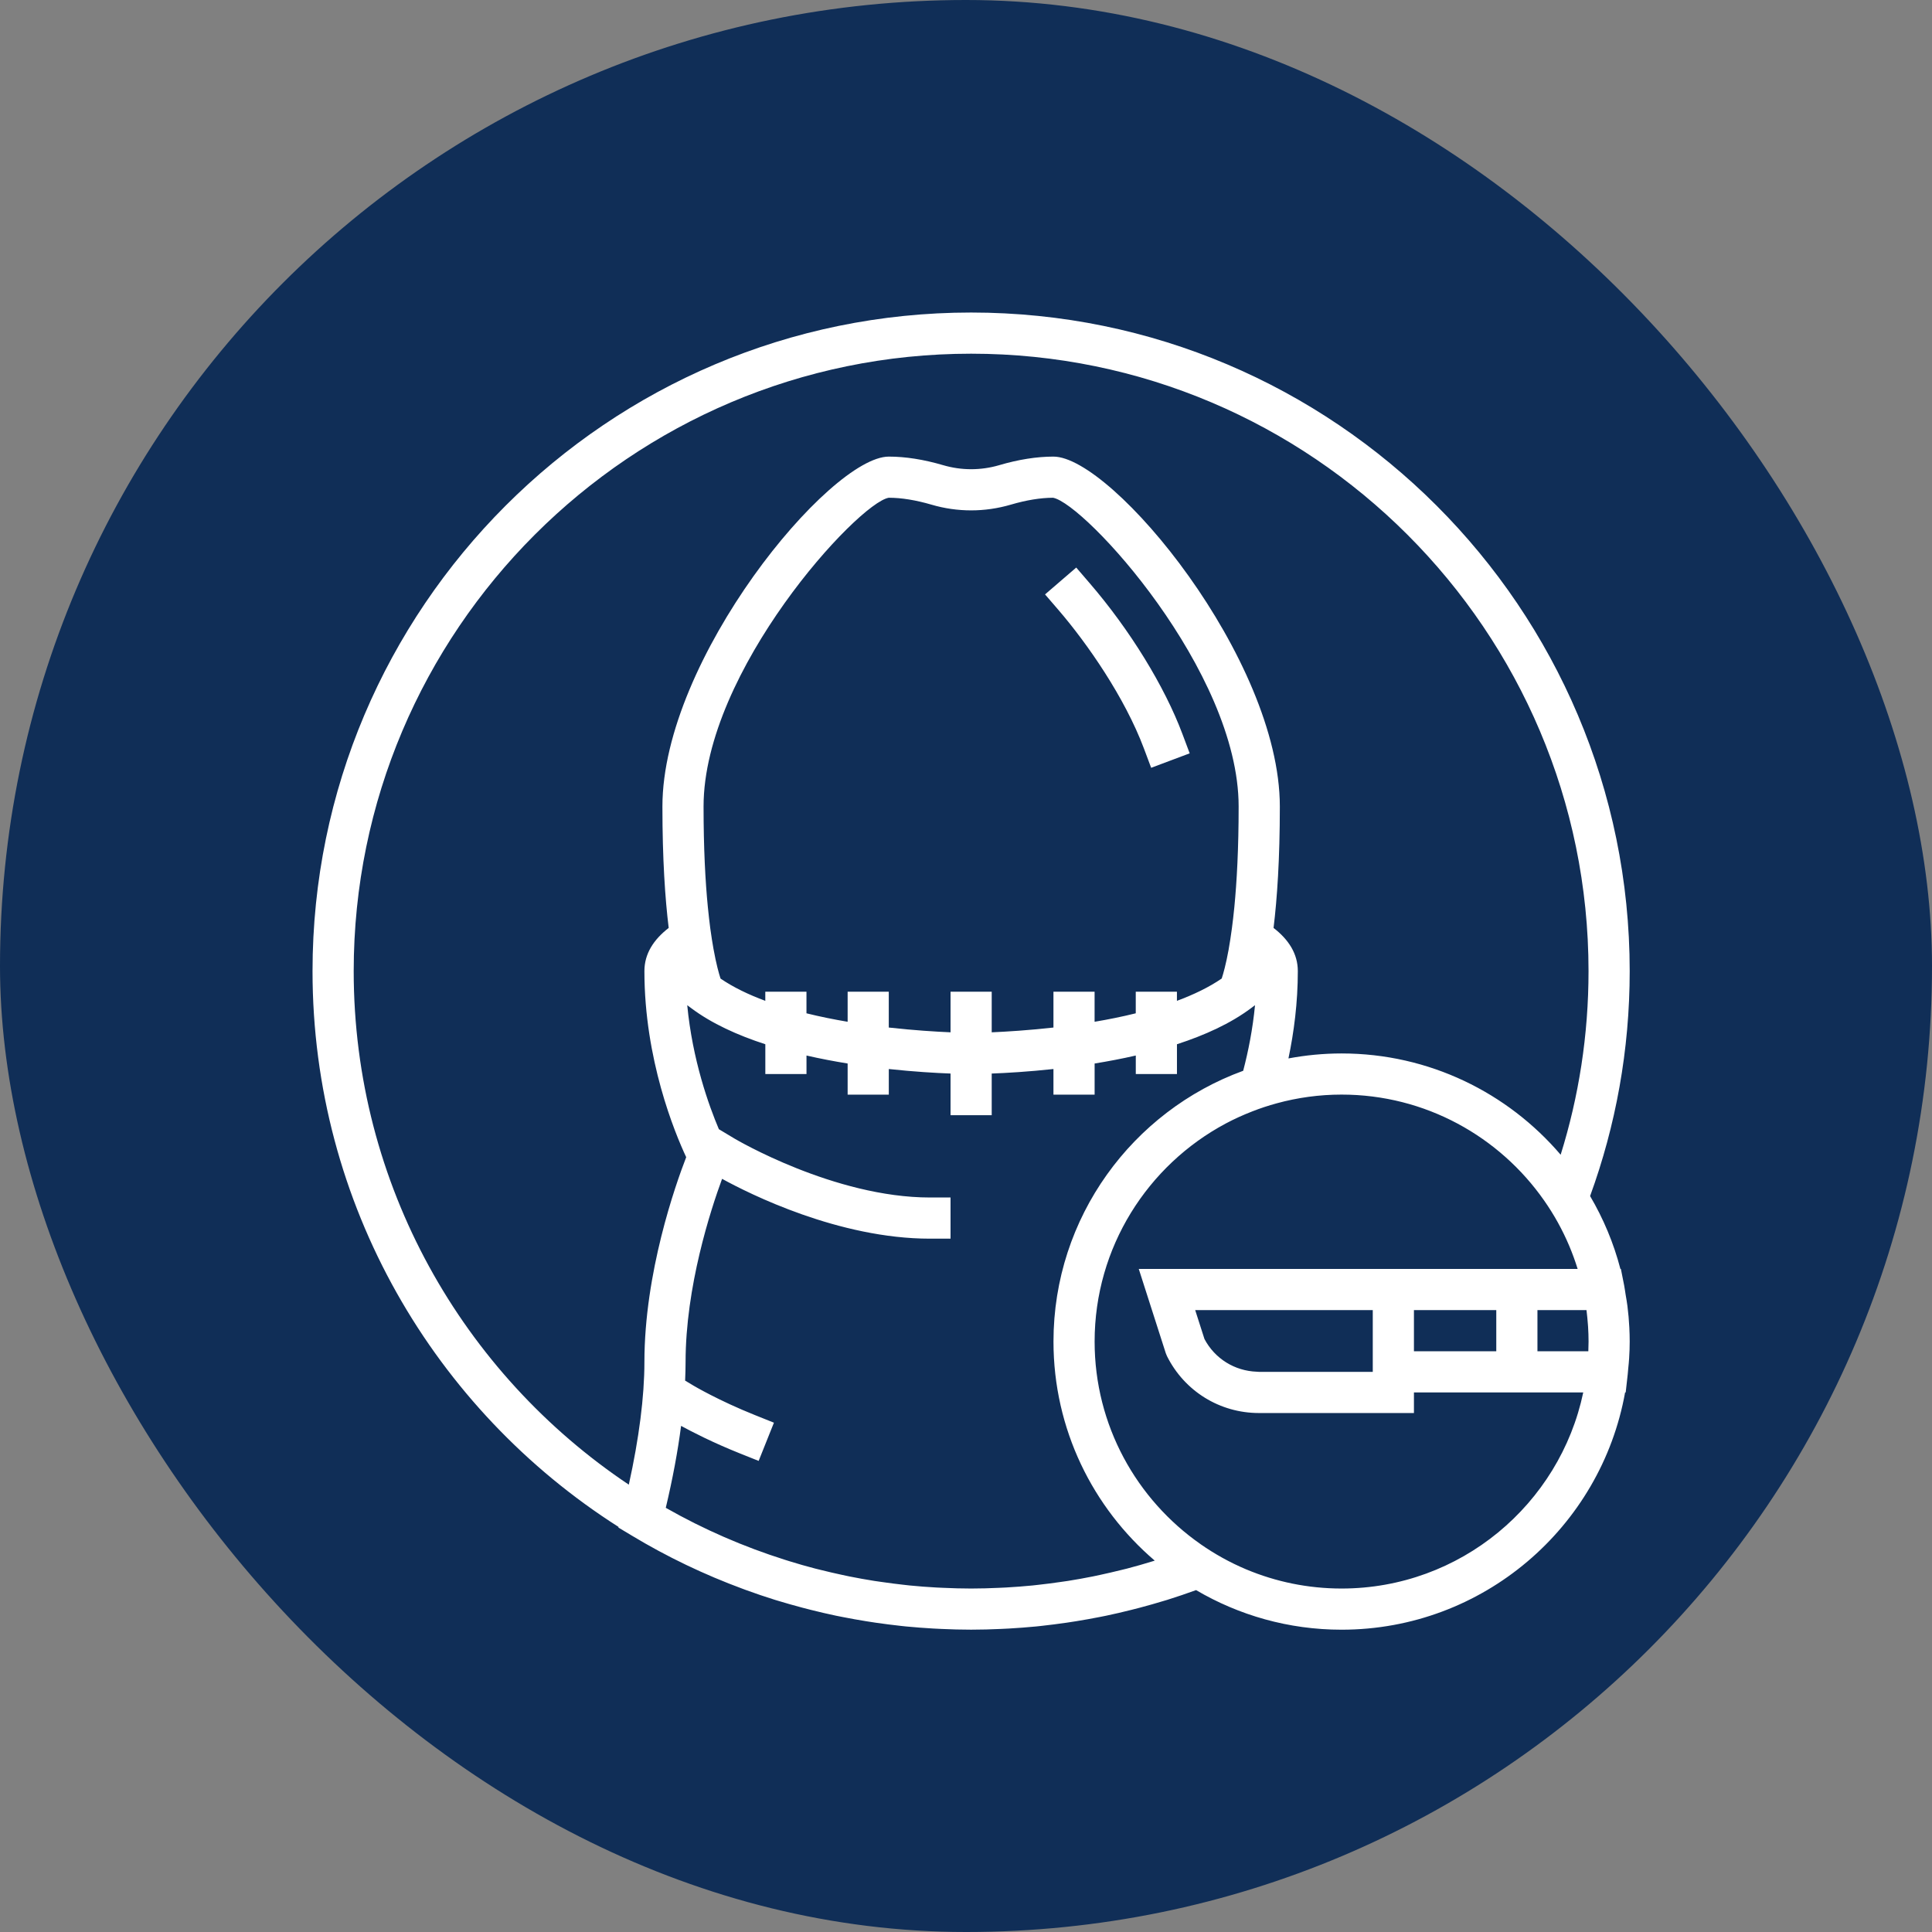
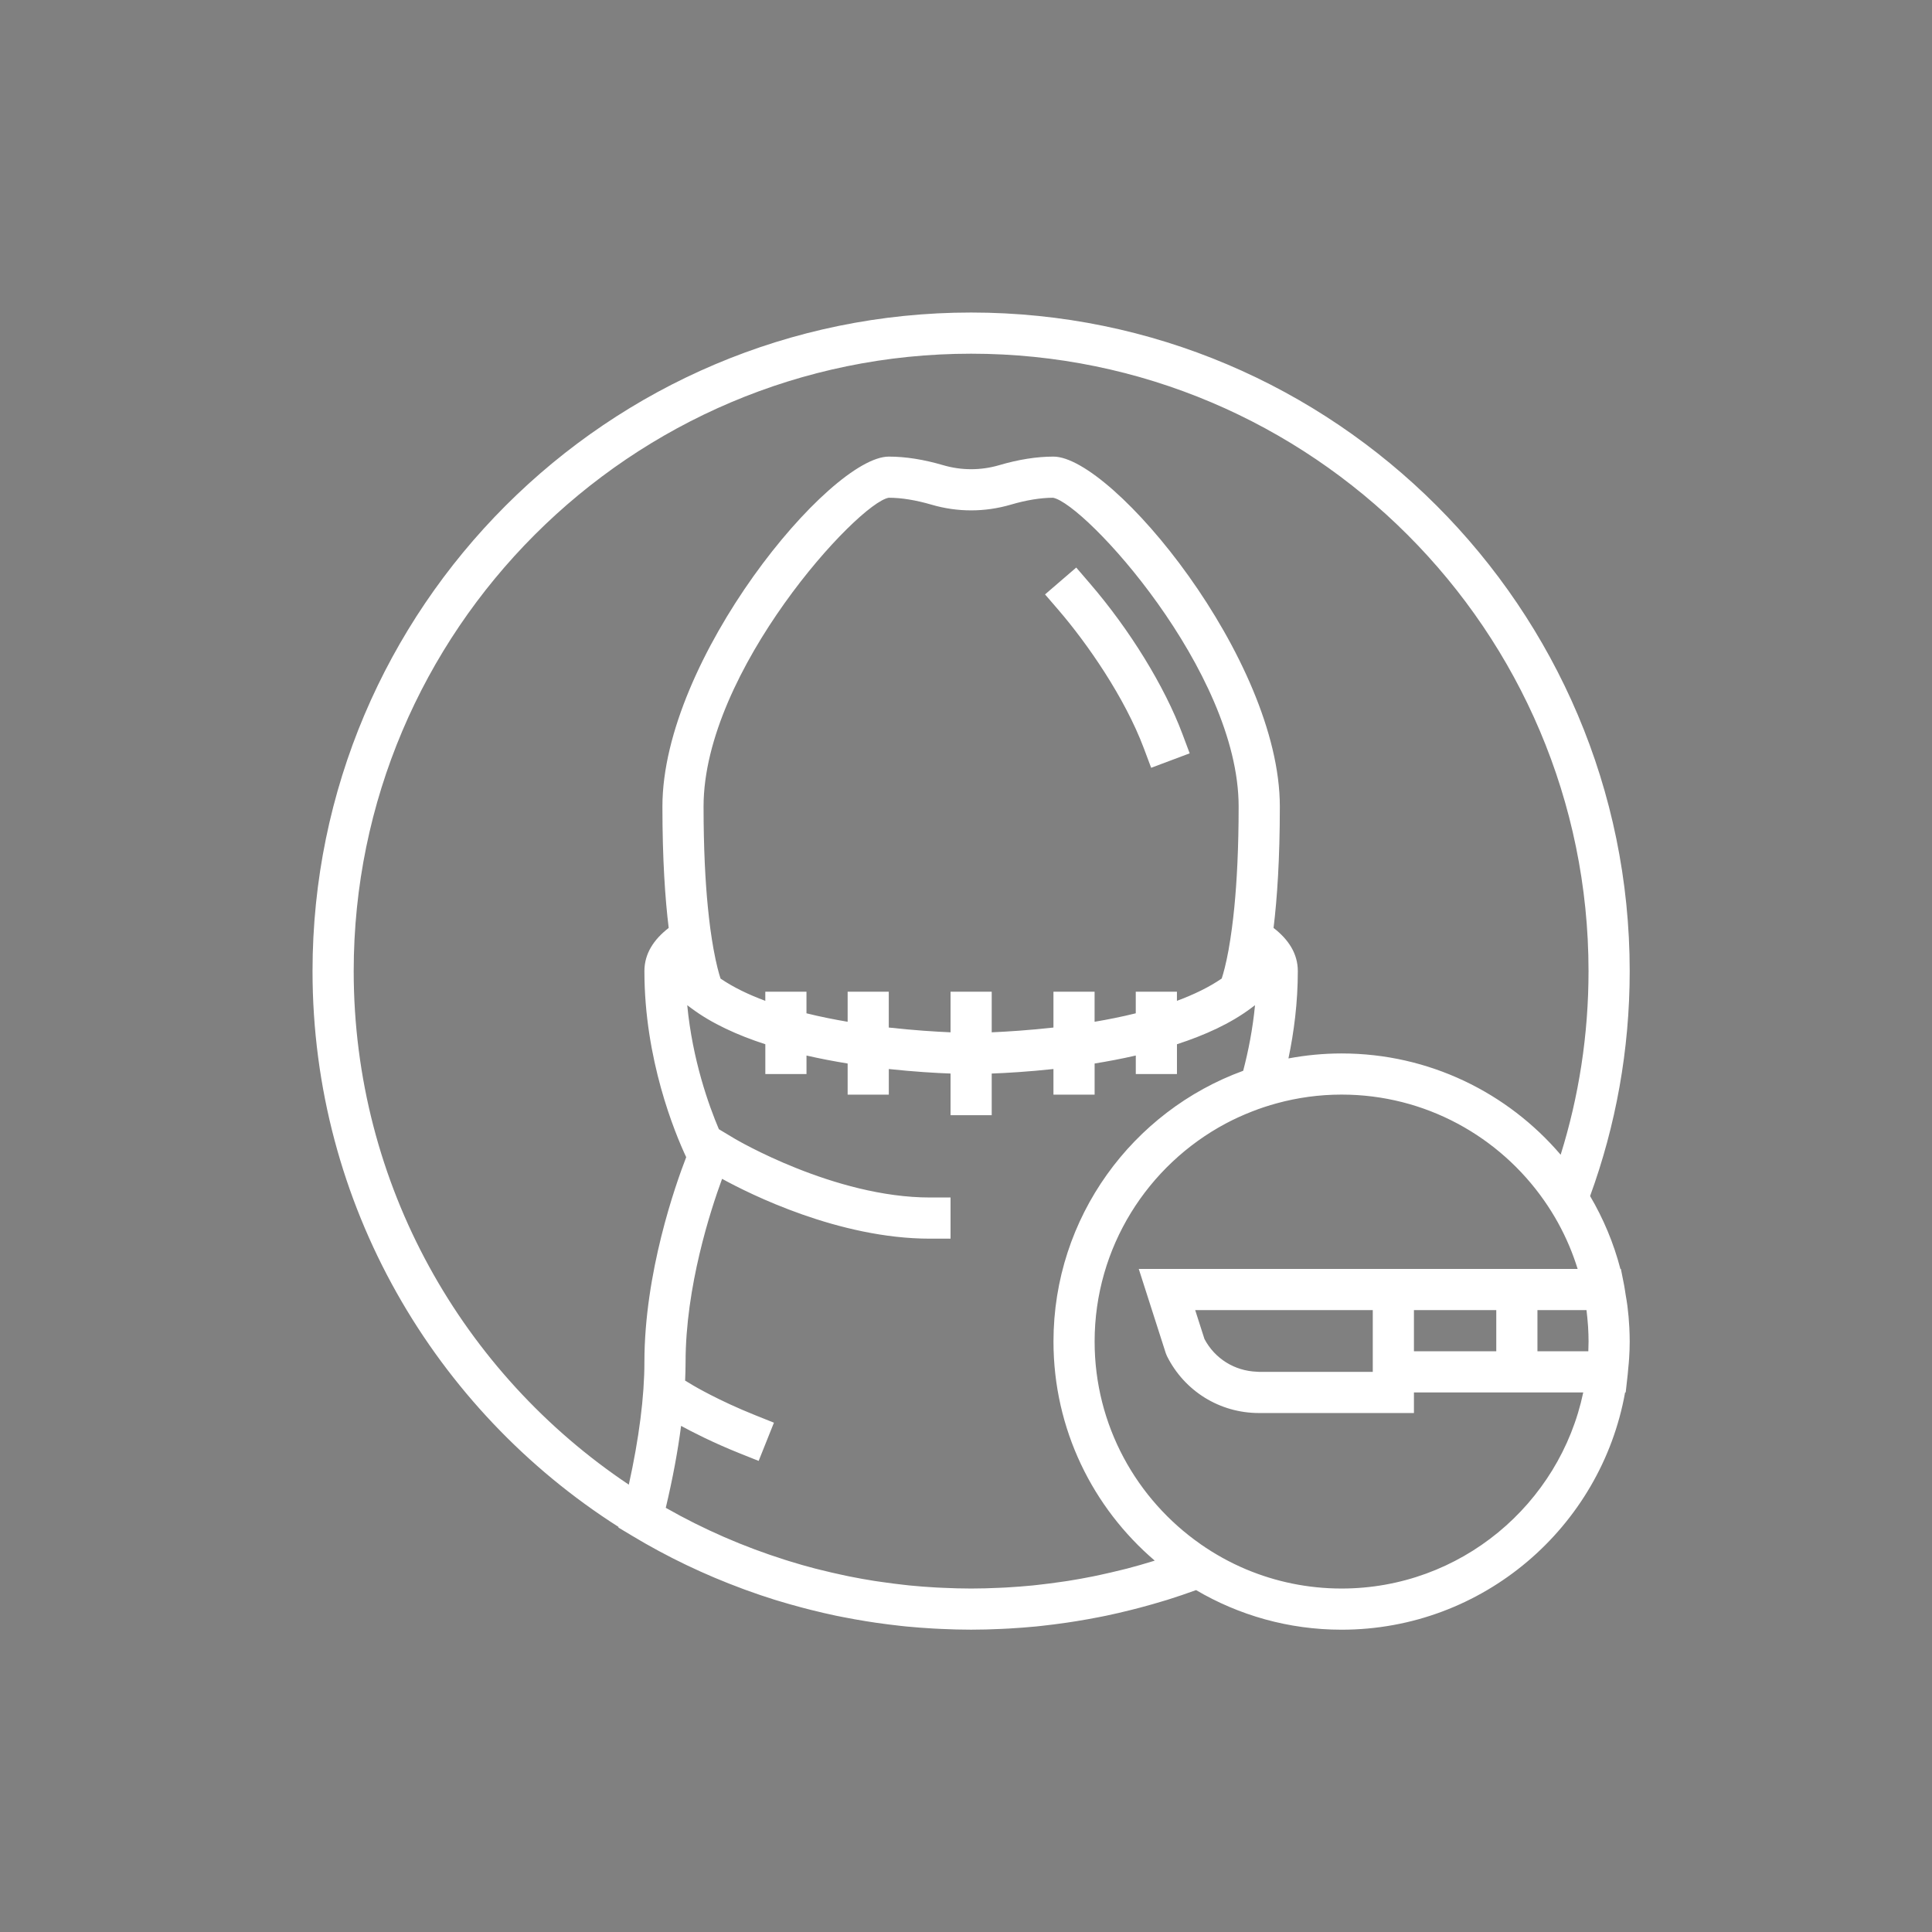
<svg xmlns="http://www.w3.org/2000/svg" width="68" height="68" viewBox="0 0 68 68" fill="none">
  <rect x="0" y="0" width="68" height="68" fill="#808080" stroke="none" />
-   <rect width="68" height="68" rx="34" fill="#102E57" />
  <path d="M57.36 47.219C57.36 47.053 57.355 46.889 57.347 46.725C57.335 46.473 57.312 46.219 57.28 45.966C57.264 45.832 57.239 45.701 57.217 45.569C57.199 45.462 57.187 45.355 57.166 45.248L57.141 45.122L57.05 44.663H57.033C56.796 43.752 56.433 42.891 55.966 42.097C56.867 39.626 57.36 36.96 57.36 34.18C57.36 21.399 46.962 11 34.18 11C21.398 11 11 21.399 11 34.18C11 42.398 15.303 49.626 21.771 53.743L21.765 53.764L22.226 54.041C23.477 54.796 24.794 55.425 26.156 55.927C26.192 55.94 26.228 55.953 26.264 55.967C26.597 56.088 26.934 56.203 27.274 56.309C27.308 56.319 27.341 56.328 27.374 56.339C27.659 56.426 27.947 56.507 28.236 56.584C28.336 56.61 28.435 56.637 28.535 56.661C28.831 56.736 29.128 56.805 29.428 56.868C29.509 56.885 29.59 56.9 29.671 56.916C29.939 56.969 30.209 57.017 30.48 57.061C30.595 57.08 30.709 57.096 30.824 57.114C31.119 57.156 31.416 57.195 31.713 57.227C31.773 57.233 31.832 57.24 31.892 57.246C32.208 57.277 32.526 57.3 32.847 57.319C32.941 57.324 33.036 57.329 33.131 57.333C33.479 57.349 33.828 57.359 34.18 57.359C34.532 57.359 34.881 57.349 35.23 57.333C35.324 57.329 35.419 57.324 35.514 57.319C35.834 57.3 36.153 57.277 36.469 57.246C36.528 57.24 36.587 57.233 36.647 57.227C36.945 57.195 37.241 57.156 37.536 57.114C37.651 57.096 37.765 57.079 37.88 57.061C38.151 57.017 38.421 56.969 38.69 56.916C38.77 56.9 38.851 56.885 38.931 56.868C39.231 56.805 39.529 56.736 39.824 56.661C39.924 56.636 40.024 56.61 40.124 56.584C40.413 56.507 40.701 56.426 40.985 56.339C41.019 56.328 41.053 56.319 41.086 56.309C41.426 56.202 41.763 56.088 42.096 55.967C42.096 55.967 42.096 55.966 42.097 55.966C43.601 56.85 45.351 57.36 47.219 57.36C52.199 57.36 56.35 53.75 57.198 49.009H57.219L57.276 48.501L57.291 48.366C57.299 48.295 57.303 48.23 57.309 48.161C57.321 48.043 57.333 47.926 57.34 47.807C57.353 47.605 57.36 47.409 57.36 47.219ZM47.219 55.911C46.032 55.911 44.9 55.671 43.868 55.239C43.865 55.238 43.861 55.236 43.858 55.235C43.571 55.114 43.291 54.977 43.02 54.827C43.019 54.827 43.019 54.826 43.019 54.826C42.759 54.682 42.506 54.524 42.262 54.354C42.26 54.353 42.258 54.351 42.256 54.349C40.004 52.777 38.527 50.168 38.527 47.219C38.527 43.899 40.398 41.009 43.14 39.545C43.442 39.384 43.755 39.242 44.077 39.117C44.357 39.007 44.643 38.913 44.937 38.833C45.664 38.634 46.429 38.526 47.219 38.526C50.168 38.526 52.777 40.004 54.349 42.255C54.521 42.501 54.681 42.756 54.827 43.019C54.977 43.291 55.114 43.57 55.235 43.858C55.345 44.12 55.443 44.388 55.528 44.663H40.081L41.032 47.629L41.074 47.731C41.691 48.966 42.933 49.734 44.313 49.734H49.766V49.009H55.725C54.898 52.947 51.399 55.911 47.219 55.911ZM39.462 55.259C39.216 55.32 38.968 55.378 38.72 55.431C38.636 55.449 38.551 55.468 38.466 55.485C38.174 55.544 37.881 55.596 37.586 55.643C37.496 55.657 37.405 55.669 37.314 55.682C37.059 55.719 36.805 55.752 36.549 55.78C36.48 55.787 36.412 55.796 36.344 55.803C36.032 55.834 35.719 55.857 35.406 55.875C35.326 55.879 35.247 55.883 35.167 55.886C34.839 55.901 34.51 55.911 34.18 55.911C33.85 55.911 33.521 55.901 33.193 55.886C33.114 55.883 33.034 55.879 32.954 55.875C32.641 55.858 32.328 55.834 32.016 55.803C31.948 55.797 31.88 55.787 31.811 55.78C31.555 55.752 31.3 55.719 31.046 55.682C30.956 55.669 30.864 55.657 30.774 55.643C30.48 55.596 30.186 55.544 29.894 55.485C29.809 55.468 29.725 55.449 29.641 55.431C29.392 55.378 29.145 55.321 28.899 55.259C28.831 55.242 28.763 55.226 28.695 55.209C28.39 55.13 28.087 55.043 27.787 54.95C27.736 54.935 27.685 54.918 27.634 54.902C26.177 54.442 24.768 53.831 23.433 53.07C23.434 53.066 23.435 53.062 23.436 53.058C23.678 52.037 23.856 51.08 23.972 50.186C24.358 50.397 25.087 50.773 26.029 51.15L26.702 51.419L27.24 50.074L26.568 49.805C25.289 49.293 24.42 48.776 24.411 48.771L24.114 48.593C24.123 48.371 24.13 48.154 24.13 47.943C24.13 45.287 25.012 42.586 25.415 41.491C26.383 42.023 29.522 43.597 32.732 43.597H33.456V42.148H32.732C29.36 42.148 25.895 40.099 25.86 40.079L25.302 39.744C24.949 38.913 24.372 37.309 24.188 35.374L24.192 35.382L24.329 35.484C25.049 36.024 25.96 36.437 26.937 36.754V37.802H28.386V37.151C28.873 37.263 29.36 37.355 29.834 37.432V38.527H31.283V37.626C32.168 37.721 32.934 37.766 33.456 37.785V39.251H34.905V37.785C35.428 37.766 36.194 37.721 37.078 37.626V38.527H38.527V37.432C39.002 37.355 39.489 37.263 39.976 37.151V37.802H41.425V36.754C42.401 36.437 43.313 36.024 44.032 35.484L44.169 35.382L44.173 35.375C44.092 36.22 43.936 37.003 43.756 37.688C39.865 39.106 37.079 42.843 37.079 47.219C37.079 50.303 38.464 53.067 40.643 54.929C40.62 54.936 40.597 54.943 40.575 54.95C40.274 55.043 39.971 55.13 39.667 55.209C39.599 55.226 39.531 55.242 39.463 55.259H39.462ZM34.18 12.449C46.163 12.449 55.911 22.198 55.911 34.18C55.911 36.43 55.568 38.601 54.93 40.643C53.069 38.464 50.303 37.078 47.219 37.078C46.58 37.078 45.955 37.14 45.349 37.253C45.542 36.333 45.679 35.292 45.679 34.18C45.679 33.573 45.359 33.072 44.825 32.66C44.95 31.634 45.046 30.244 45.046 28.385C45.046 23.193 39.156 16.071 37.078 16.071C36.492 16.071 35.849 16.172 35.167 16.373C34.522 16.562 33.839 16.562 33.193 16.372C32.512 16.172 31.869 16.071 31.283 16.071C29.206 16.071 23.315 23.193 23.315 28.385C23.315 30.244 23.41 31.633 23.536 32.66C23.002 33.072 22.681 33.572 22.681 34.18C22.681 37.289 23.746 39.861 24.152 40.729C23.773 41.707 22.681 44.797 22.681 47.943C22.681 49.155 22.491 50.633 22.132 52.255C16.298 48.353 12.449 41.709 12.449 34.18C12.449 22.198 22.198 12.449 34.18 12.449ZM43.246 33.411C43.149 33.945 43.055 34.274 43 34.441C42.549 34.751 42.009 35.009 41.424 35.226V34.904H39.975V35.665C39.495 35.784 39.007 35.882 38.526 35.963V34.905H37.078V36.166C36.199 36.264 35.429 36.311 34.905 36.334V34.904H33.456V36.334C32.931 36.311 32.161 36.264 31.282 36.166V34.905H29.834V35.963C29.354 35.882 28.866 35.784 28.385 35.665V34.904H26.936V35.226C26.351 35.009 25.812 34.751 25.361 34.443C25.304 34.27 25.21 33.937 25.113 33.401C25.075 33.19 25.037 32.95 24.999 32.673C24.97 32.447 24.941 32.199 24.914 31.926C24.826 31.029 24.763 29.869 24.763 28.385C24.763 23.609 30.197 17.699 31.282 17.519C31.73 17.519 32.235 17.602 32.784 17.762C33.698 18.031 34.662 18.03 35.574 17.763C36.118 17.603 36.618 17.521 37.063 17.519C38.185 17.725 43.596 23.619 43.596 28.385C43.596 29.869 43.532 31.03 43.445 31.926C43.418 32.2 43.389 32.447 43.359 32.673C43.322 32.954 43.283 33.198 43.245 33.411H43.246ZM52.664 46.112V47.561H49.766V46.112H52.664ZM48.318 48.285H44.313C44.287 48.285 44.263 48.281 44.237 48.28C43.457 48.253 42.759 47.821 42.393 47.129L42.067 46.112H48.317V48.285H48.318ZM54.112 46.112H55.839C55.84 46.12 55.84 46.129 55.842 46.137C55.862 46.294 55.876 46.45 55.888 46.606C55.89 46.636 55.893 46.667 55.895 46.697C55.906 46.871 55.912 47.046 55.912 47.219C55.912 47.331 55.909 47.444 55.904 47.561H54.113V46.112H54.112ZM41.619 25.838L41.873 26.515L40.517 27.024L40.263 26.346C39.586 24.541 38.265 22.644 37.255 21.47L36.782 20.921L37.88 19.976L38.353 20.526C39.767 22.167 40.988 24.153 41.619 25.838V25.838Z" fill="white" />
</svg>